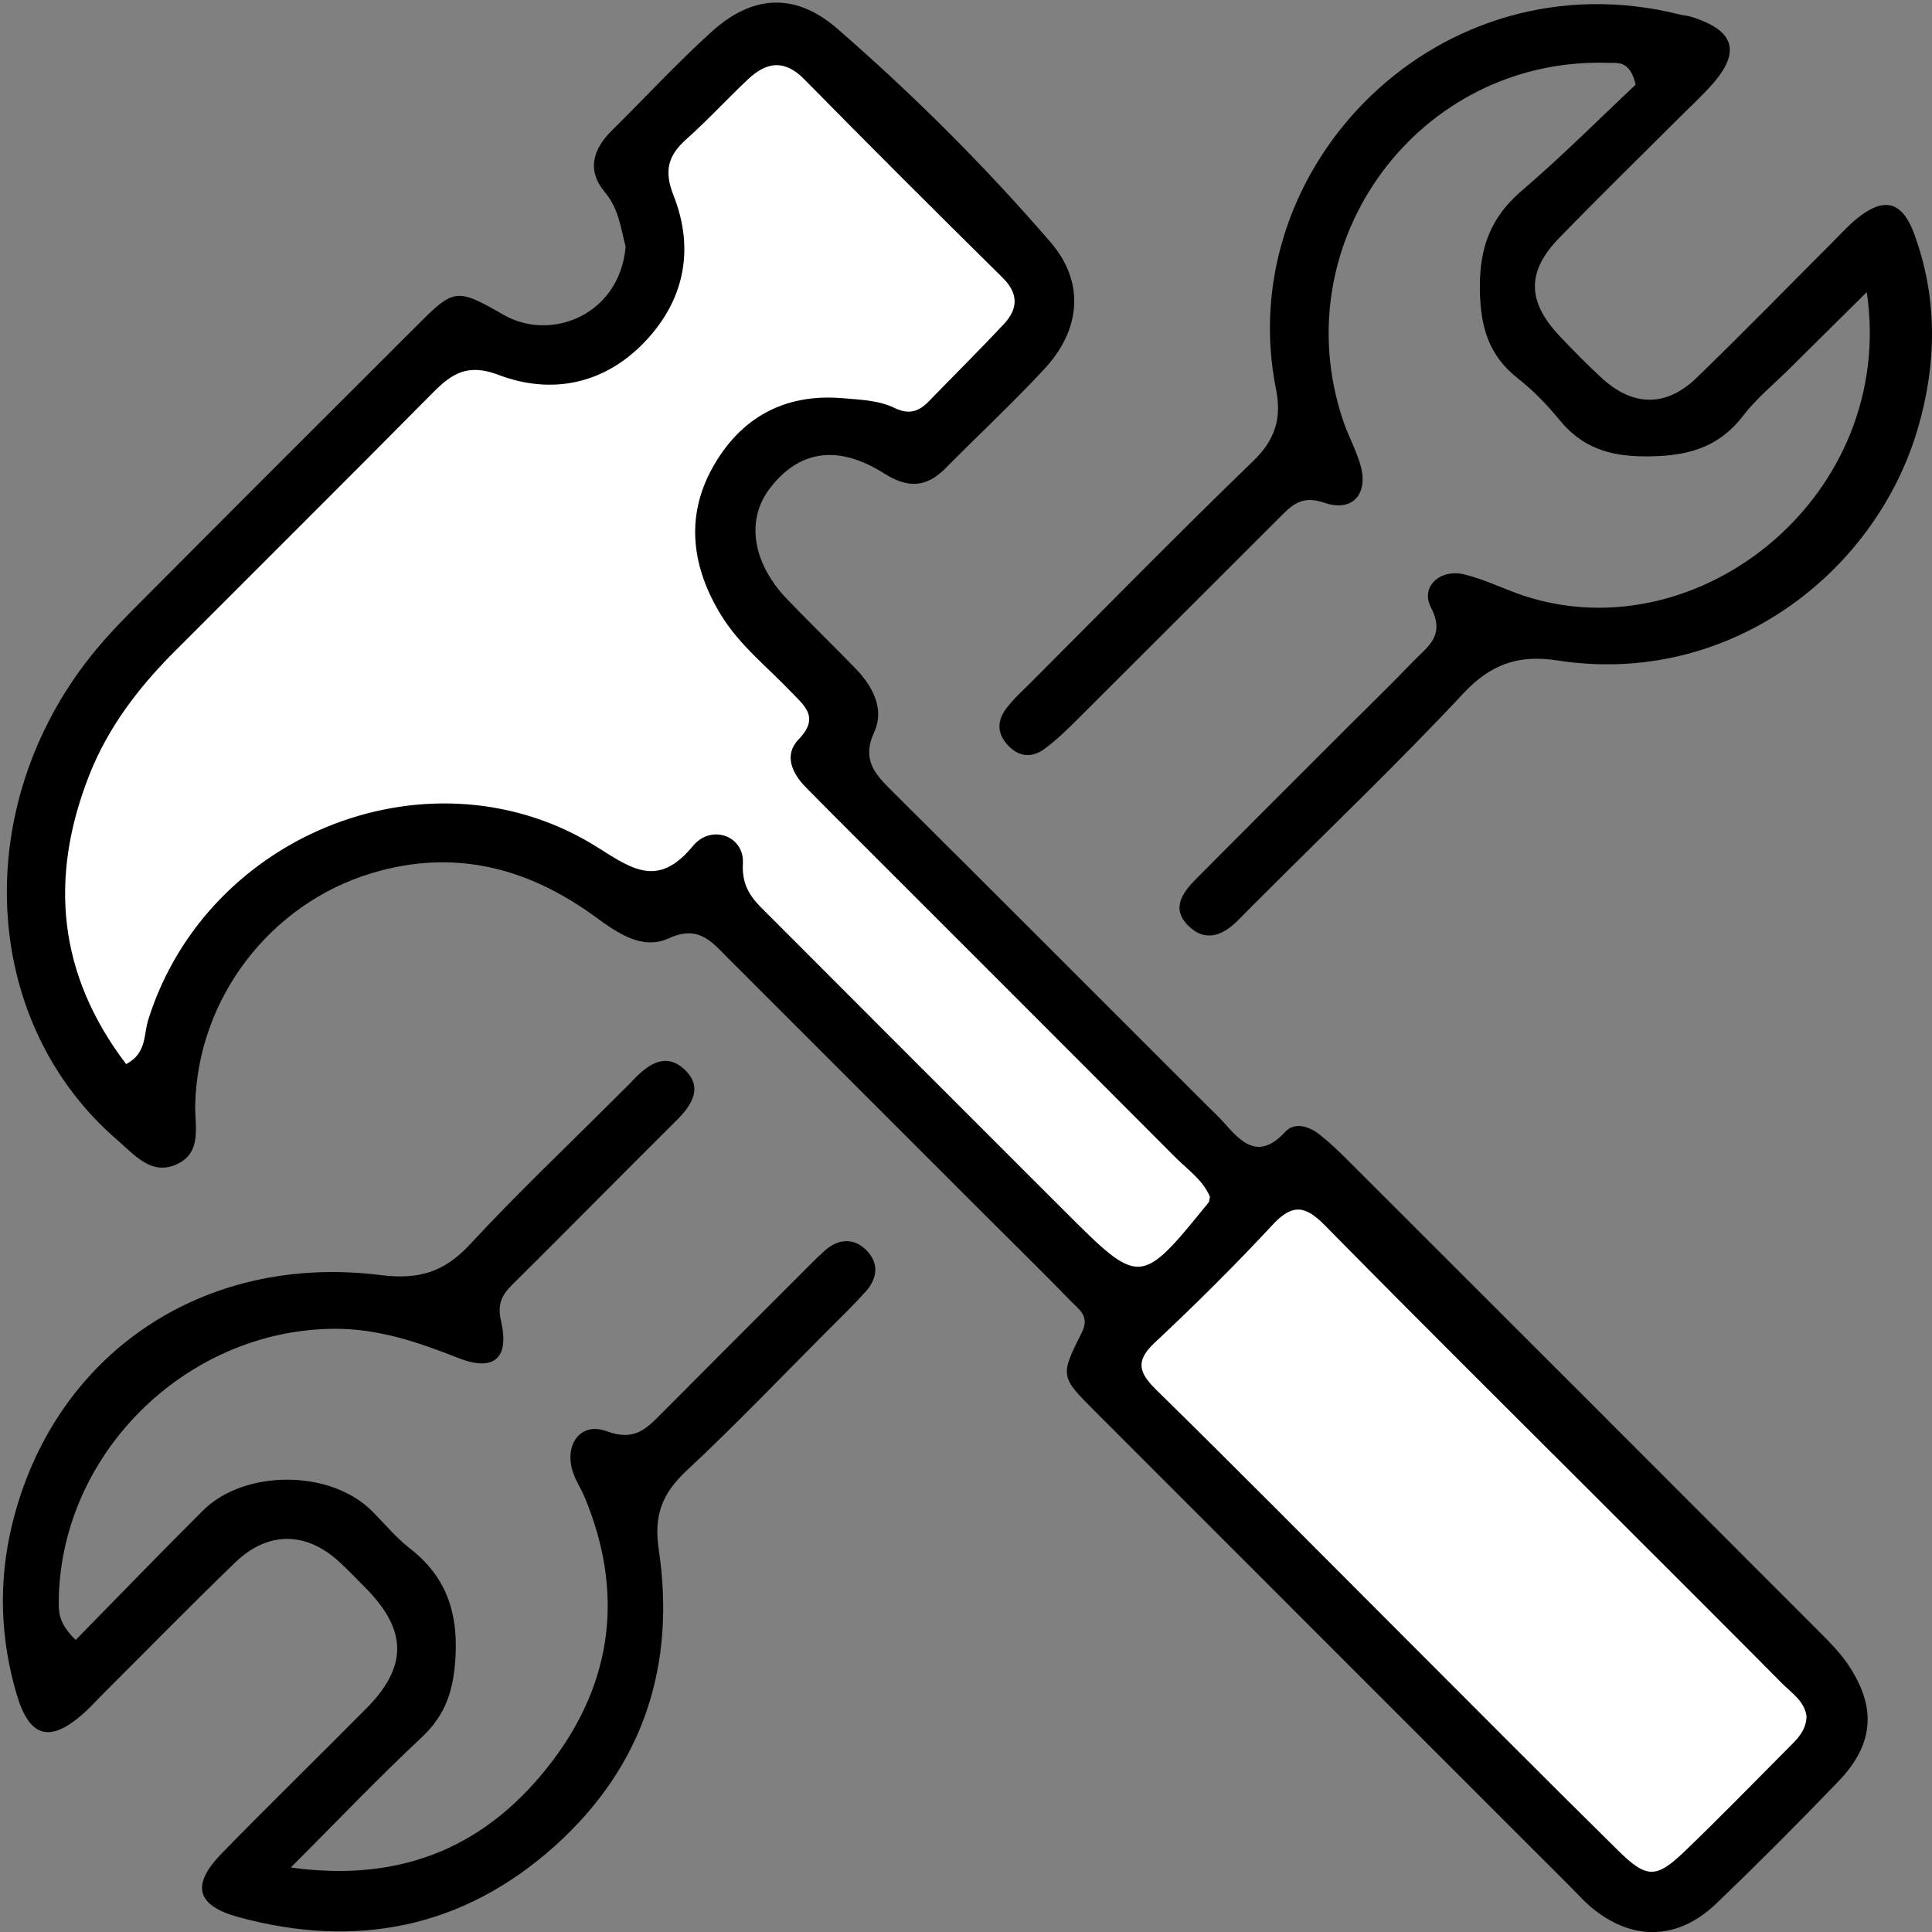
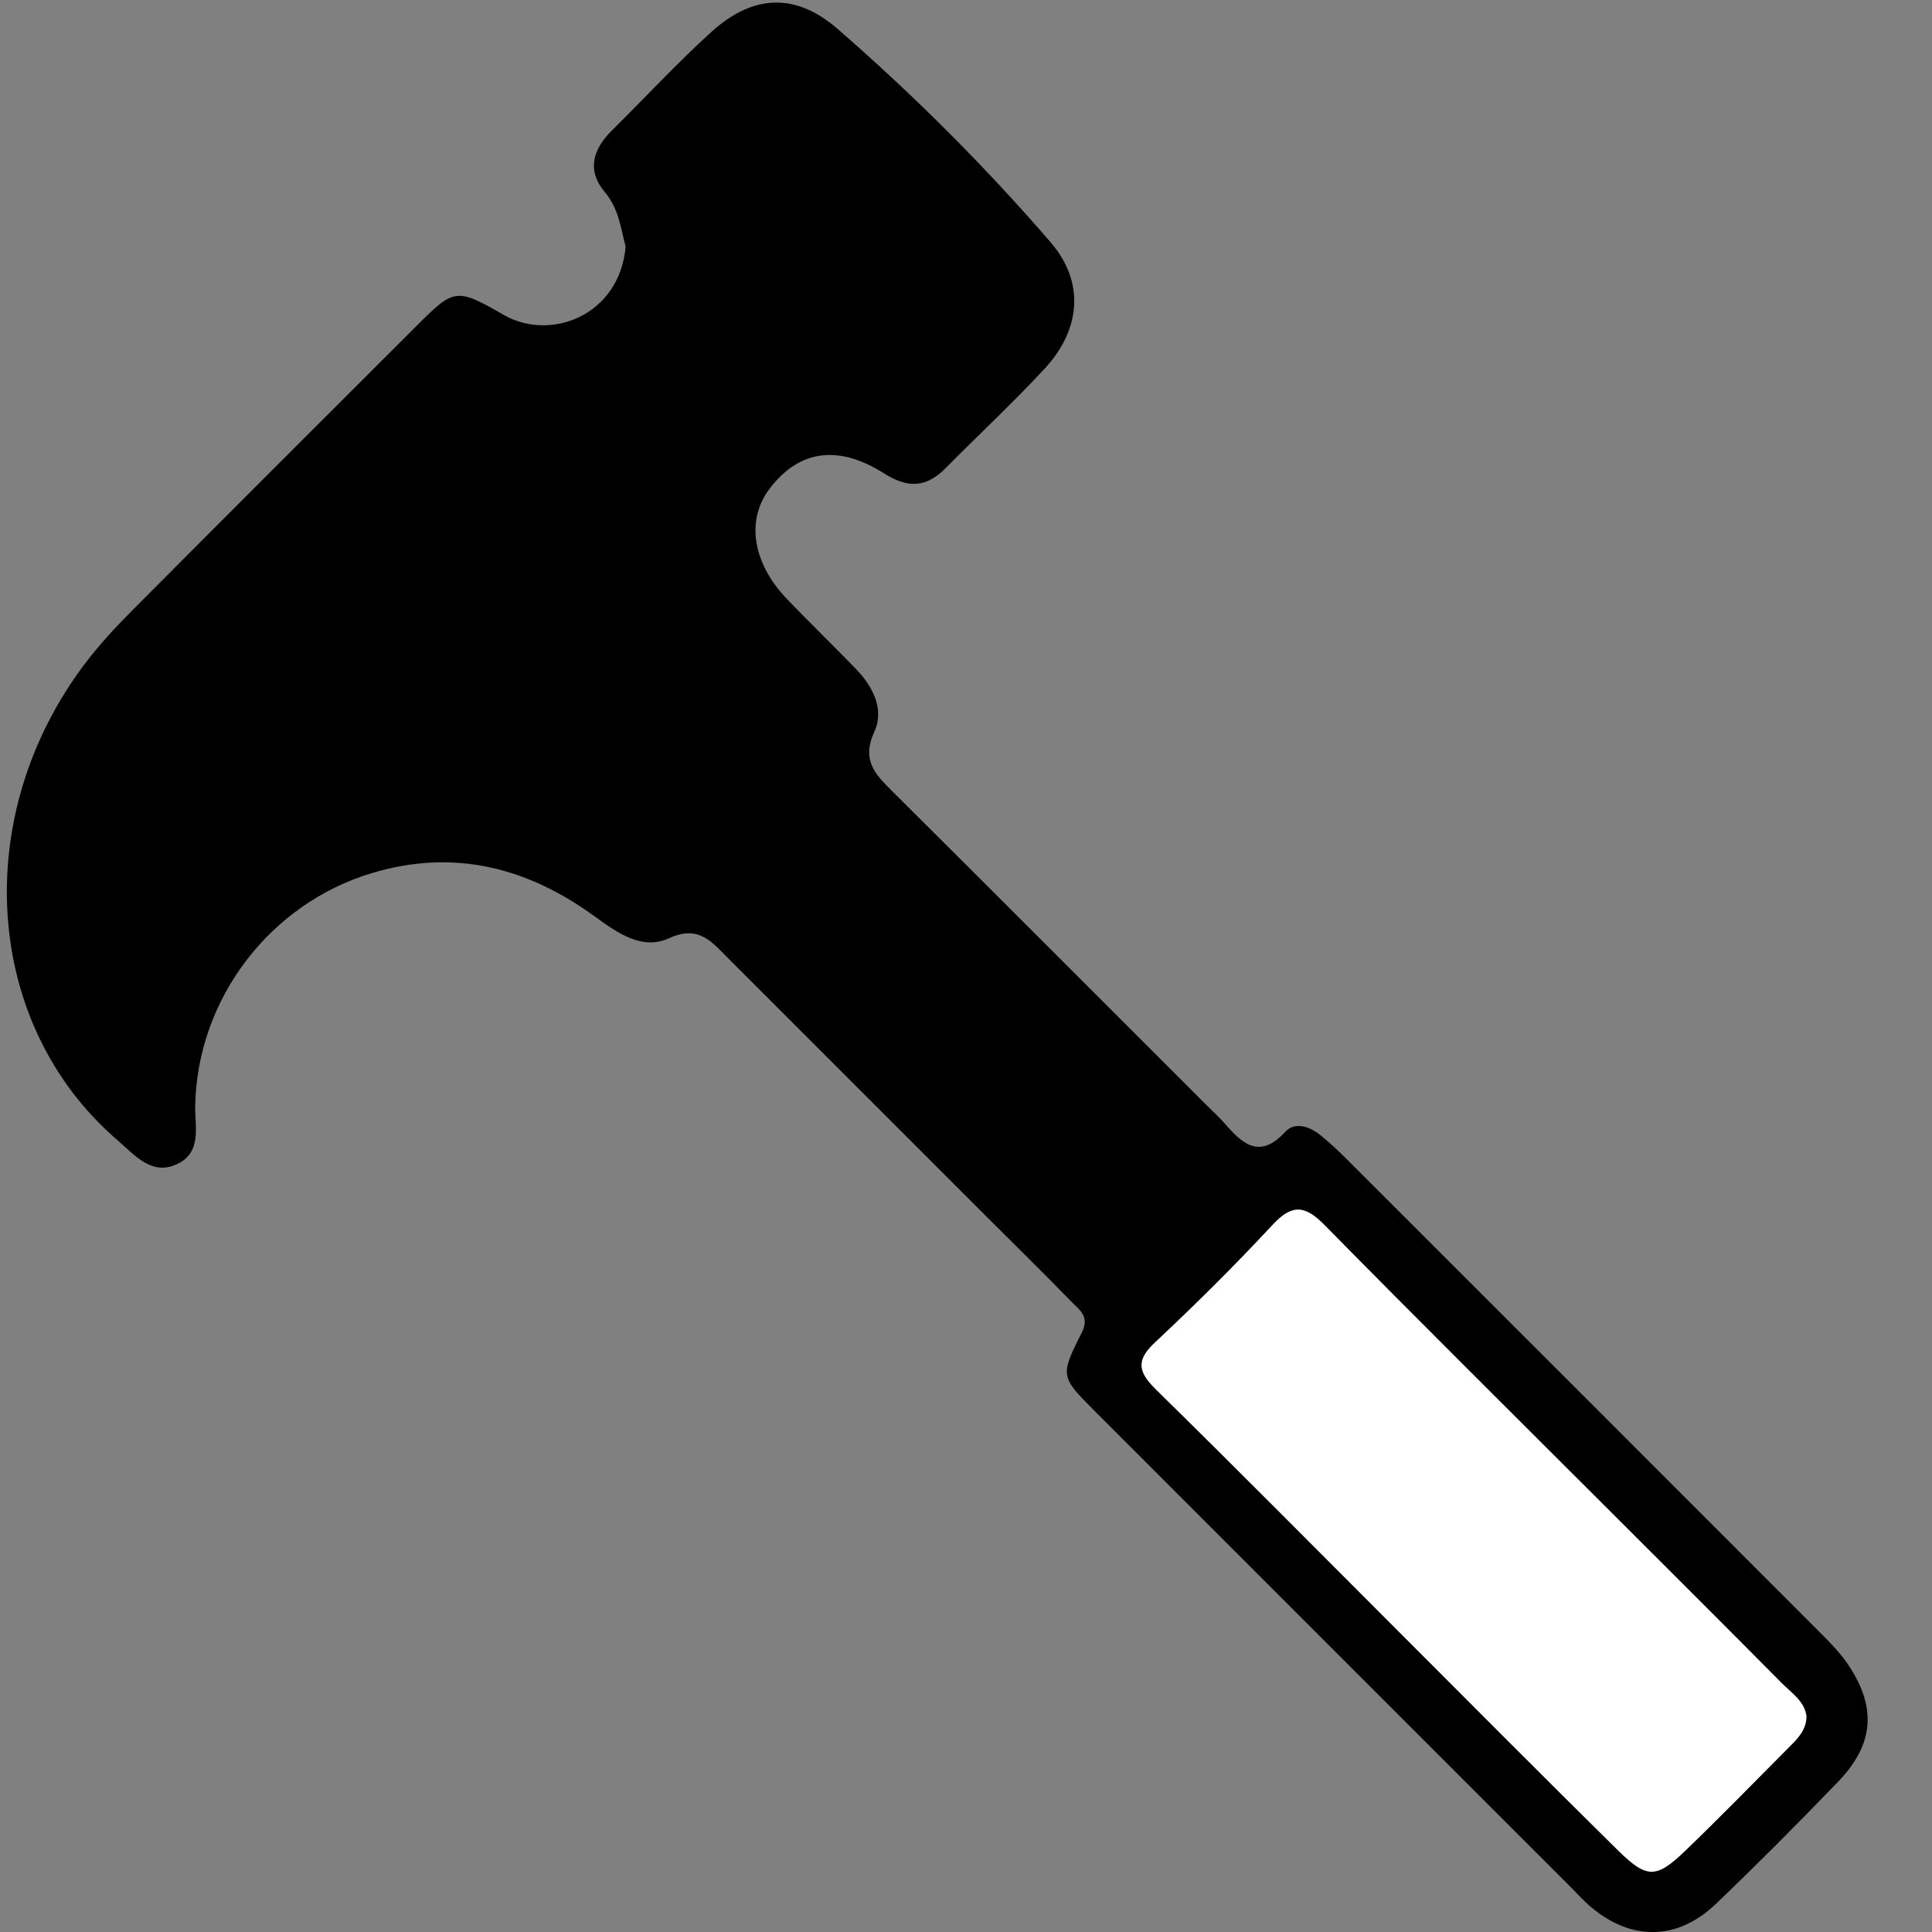
<svg xmlns="http://www.w3.org/2000/svg" version="1.1" id="Ebene_1" x="0px" y="0px" viewBox="0 0 500 500" style="enable-background:new 0 0 500 500;" xml:space="preserve">
  <rect x="0" y="0" width="500" height="500" fill="#808080" stroke="none" />
  <style type="text/css">
	.st0{fill:#FFFFFF;}
</style>
  <path d="M161.91,63.86c-1.25-4.88-1.8-9.87-5.34-14.08c-4.76-5.65-3.18-11.12,1.8-16.03c8.61-8.49,16.82-17.41,25.77-25.52  c10.6-9.6,21.67-10.28,32.61-0.76c19.64,17.08,38.12,35.5,55.13,55.21c8.92,10.34,7.86,22.59-1.54,32.74  c-8.21,8.86-17.09,17.11-25.59,25.71c-5.03,5.09-9.74,5.31-16.02,1.35c-12.03-7.6-22.02-5.86-29.5,3.91  c-6.24,8.15-4.54,19.31,4.52,28.73c5.8,6.03,11.81,11.87,17.64,17.87c4.48,4.61,7.58,10.53,4.87,16.43  c-3.38,7.36,0.31,11.03,4.75,15.45c27.05,26.89,53.98,53.89,80.96,80.85c1.64,1.64,3.38,3.21,4.91,4.96  c4.61,5.28,9.03,9.51,15.74,2.24c2.45-2.66,6.19-1.44,8.93,0.73c2.54,2.01,4.91,4.27,7.2,6.56c40.8,40.76,81.59,81.53,122.34,122.35  c2.62,2.62,5.26,5.33,7.3,8.39c7.34,11.01,6.59,20.51-2.68,30.14c-10.32,10.72-20.82,21.28-31.57,31.57  c-10.05,9.62-21.9,9.73-32.49,0.81c-1.77-1.49-3.32-3.26-4.96-4.9c-41.11-41.11-82.23-82.21-123.32-123.34  c-8.9-8.91-9.11-9.08-3.43-20.29c2.2-4.33-0.7-6.03-2.76-8.16c-7.12-7.35-14.44-14.49-21.68-21.73  c-22.36-22.36-44.72-44.73-67.09-67.09c-4.22-4.22-7.58-8.68-15.32-5.13c-6.82,3.13-13.14-1.26-19.02-5.55  c-17.41-12.72-36.48-17.74-57.81-11.33c-26.4,7.93-45.15,32.48-45.74,60.06c-0.12,5.4,1.77,11.98-4.37,15.1  c-6.79,3.45-11.26-2.17-15.72-6.01c-34.89-30-38.24-84.17-8.29-123.55c3.64-4.79,7.78-9.25,12.03-13.52  c24.27-24.4,48.63-48.72,72.98-73.04c10.37-10.36,10.63-10.73,23.2-3.5C142.62,88.51,160.36,81.53,161.91,63.86z" />
-   <path d="M483.12,75.6c-7.94,7.86-14.08,13.93-20.21,20.01c-3.96,3.93-8.38,7.52-11.73,11.91c-6.63,8.69-15.14,10.65-25.63,10.59  c-9.16-0.05-16.15-2.34-21.92-9.39c-3.22-3.94-6.85-7.68-10.84-10.82c-7.63-6-9.68-13.45-9.8-23.04  c-0.14-10.64,2.71-18.56,10.81-25.48c10.54-9.02,20.36-18.89,29.51-27.47c-1.51-6.44-4.76-5.57-7.33-5.65  c-48.76-1.43-83.94,46.13-68.42,92.49c1.32,3.95,3.4,7.67,4.54,11.67c2.09,7.36-2.03,12.23-9.37,9.69c-6.07-2.1-8.6,0.85-11.84,4.08  c-17.45,17.4-34.85,34.85-52.31,52.24c-2.62,2.61-5.31,5.23-8.29,7.4c-2.84,2.07-5.99,2.29-8.89-0.4c-3.27-3.04-3.6-6.51-1.09-9.93  c1.9-2.6,4.39-4.78,6.69-7.09c19.06-19.08,37.93-38.35,57.32-57.09c5.71-5.52,7.42-11.07,5.91-18.59  C318.66,43.03,372.57-11.9,434.81,3.78c0.9,0.23,1.85,0.26,2.74,0.53c11.47,3.51,13.16,9.13,5.26,17.87c-2.8,3.1-5.89,5.94-8.85,8.9  c-10.19,10.19-20.51,20.26-30.54,30.61c-8.39,8.66-8.19,16.42,0.25,25.32c3.52,3.71,7.1,7.37,10.86,10.83  c8.04,7.4,16.66,7.56,24.51-0.03c11.7-11.31,23.06-22.97,34.57-34.47c2.3-2.3,4.48-4.76,6.99-6.8c6.9-5.6,11.62-4.55,14.73,3.83  c6.17,16.64,5.93,33.69,1.01,50.5c-11.06,37.79-49.26,66.9-93.22,60.06c-10.14-1.58-17.31,0.92-24.46,8.58  c-16.82,17.99-34.66,35.03-52.08,52.45c-1.97,1.97-3.97,3.92-5.9,5.93c-4.04,4.2-8.73,6.2-13.3,1.54  c-4.37-4.46-1.19-8.59,2.24-12.05c13.11-13.19,26.28-26.32,39.43-39.47c5.59-5.59,11.27-11.09,16.74-16.79  c3.65-3.8,8.38-6.54,4.52-13.95c-2.76-5.31,2.36-9.97,8.5-8.54c5.38,1.26,10.43,3.87,15.71,5.6  C439.91,169.02,490.85,128.03,483.12,75.6z" />
-   <path d="M19.59,424.42c11.45-11.67,22.07-22.68,32.91-33.47c10.73-10.69,32.81-10.64,43.57-0.08c3.32,3.26,6.28,6.96,9.92,9.79  c9.28,7.2,12.52,16.23,11.9,27.98c-0.45,8.47-2.39,15.02-8.69,20.92c-11.16,10.43-21.71,21.51-33.94,33.75  c29.65,4.11,51.39-6.1,67.62-27.46c15.79-20.77,18.58-44.03,8.41-68.42c-0.89-2.14-2.23-4.11-2.97-6.29  c-2.45-7.14,1.84-13.29,8.69-10.74c7.1,2.64,10.15-0.53,14.09-4.49c12.13-12.21,24.31-24.37,36.48-36.53c1.97-1.97,3.91-3.99,6-5.83  c3.21-2.82,7-3.23,10.14-0.46c3.68,3.25,3.69,7.4,0.37,11.11c-3.1,3.46-6.45,6.7-9.74,9.99c-12.16,12.18-24.05,24.65-36.63,36.38  c-6.3,5.88-8.57,11.49-7.24,20.42c4.47,30.02-3.96,56.17-26.9,76.76C119.87,499,92.25,504.4,61.89,496.2  c-11.19-3.02-12.48-8.37-4.49-16.56c12.34-12.65,25.01-24.98,37.45-37.54c10.64-10.74,10.56-20.13-0.06-30.96  c-2.28-2.32-4.54-4.67-6.93-6.88c-8.57-7.94-18.51-8.08-27,0.11c-11.38,10.98-22.44,22.29-33.64,33.45  c-1.98,1.97-3.84,4.07-5.94,5.9c-8.42,7.34-13.65,5.93-16.92-5.08c-4.31-14.51-4.82-29.25-1.24-44.04  c10.61-43.85,49.08-70.39,95.39-64.61c10,1.25,16.51-0.81,23.15-7.98c12-12.96,24.86-25.13,37.35-37.63  c1.64-1.64,3.33-3.25,4.93-4.94c3.81-4.03,8.38-7.18,13.2-2.67c4.91,4.6,1.92,9.25-2.06,13.19c-6.28,6.22-12.5,12.49-18.75,18.75  c-7.89,7.9-15.74,15.84-23.68,23.68c-2.77,2.73-4,5.06-2.96,9.61c2.2,9.69-1.98,13.05-11.19,9.41c-10.43-4.12-20.77-7.63-32.24-7.52  c-38.54,0.37-71.13,32.92-71.06,71.32C15.22,418.07,15.75,420.68,19.59,424.42z" />
-   <path class="st0" d="M32.65,275.39c-17.59-23.1-20.04-48-9.61-74.64c4.82-12.32,12.68-22.66,21.95-31.96  c22.35-22.4,44.8-44.69,67.05-67.18c4.93-4.98,9.06-7.6,16.92-4.61c13.51,5.14,26.91,2.55,37.28-7.89  c10.71-10.78,13.72-24.27,8.06-38.55c-2.51-6.35-1.42-10.32,3.35-14.56c5.55-4.94,10.58-10.46,16.01-15.55  c4.73-4.43,9.36-5.15,14.48,0.06c16.96,17.25,34.09,34.34,51.31,51.33c4.27,4.21,4,8.15,0.29,12.1c-6.36,6.78-12.96,13.33-19.44,20  c-2.53,2.61-5.14,3.4-8.7,1.68c-4.23-2.05-8.94-2.17-13.61-2.57c-15.19-1.28-26.5,5.26-33.59,17.99  c-7.15,12.83-5.32,25.98,2.34,38.35c4.72,7.62,11.74,13.14,17.83,19.51c3.57,3.73,7.7,6.66,2.1,12.46  c-3.82,3.95-1.78,8.68,1.86,12.38c2.29,2.32,4.57,4.63,6.88,6.94c29.61,29.61,59.24,59.19,88.79,88.86  c3.21,3.22,7.18,5.88,8.94,10.23c-0.16,0.62-0.15,1.18-0.42,1.51c-17.64,21.72-17.64,21.72-37.38,1.98  c-25.33-25.33-50.69-50.64-75.98-76.01c-3.76-3.77-7.51-6.8-7.1-13.81c0.41-7.09-8.18-10.27-12.93-4.5  c-8.81,10.69-15.38,6.26-24.44,0.51c-42.54-26.99-101.26-4.28-116.53,44.49C37.14,267.78,38.02,272.56,32.65,275.39z" />
  <path class="st0" d="M467.53,444.19c-0.08,3.78-2.54,6-4.83,8.3c-8.86,8.89-17.6,17.89-26.65,26.58c-7.44,7.14-9.87,7.16-17.34-0.21  c-19.19-18.92-38.18-38.05-57.23-57.1c-20.7-20.7-41.28-41.52-62.18-62.01c-4.55-4.47-5.6-7.46-0.44-12.29  c10.51-9.84,20.75-20,30.55-30.55c5.2-5.6,8.55-4.8,13.53,0.27c24.11,24.51,48.54,48.71,72.86,73.02  c15.12,15.11,30.26,30.19,45.31,45.37C463.65,438.14,467.01,440.23,467.53,444.19z" />
</svg>